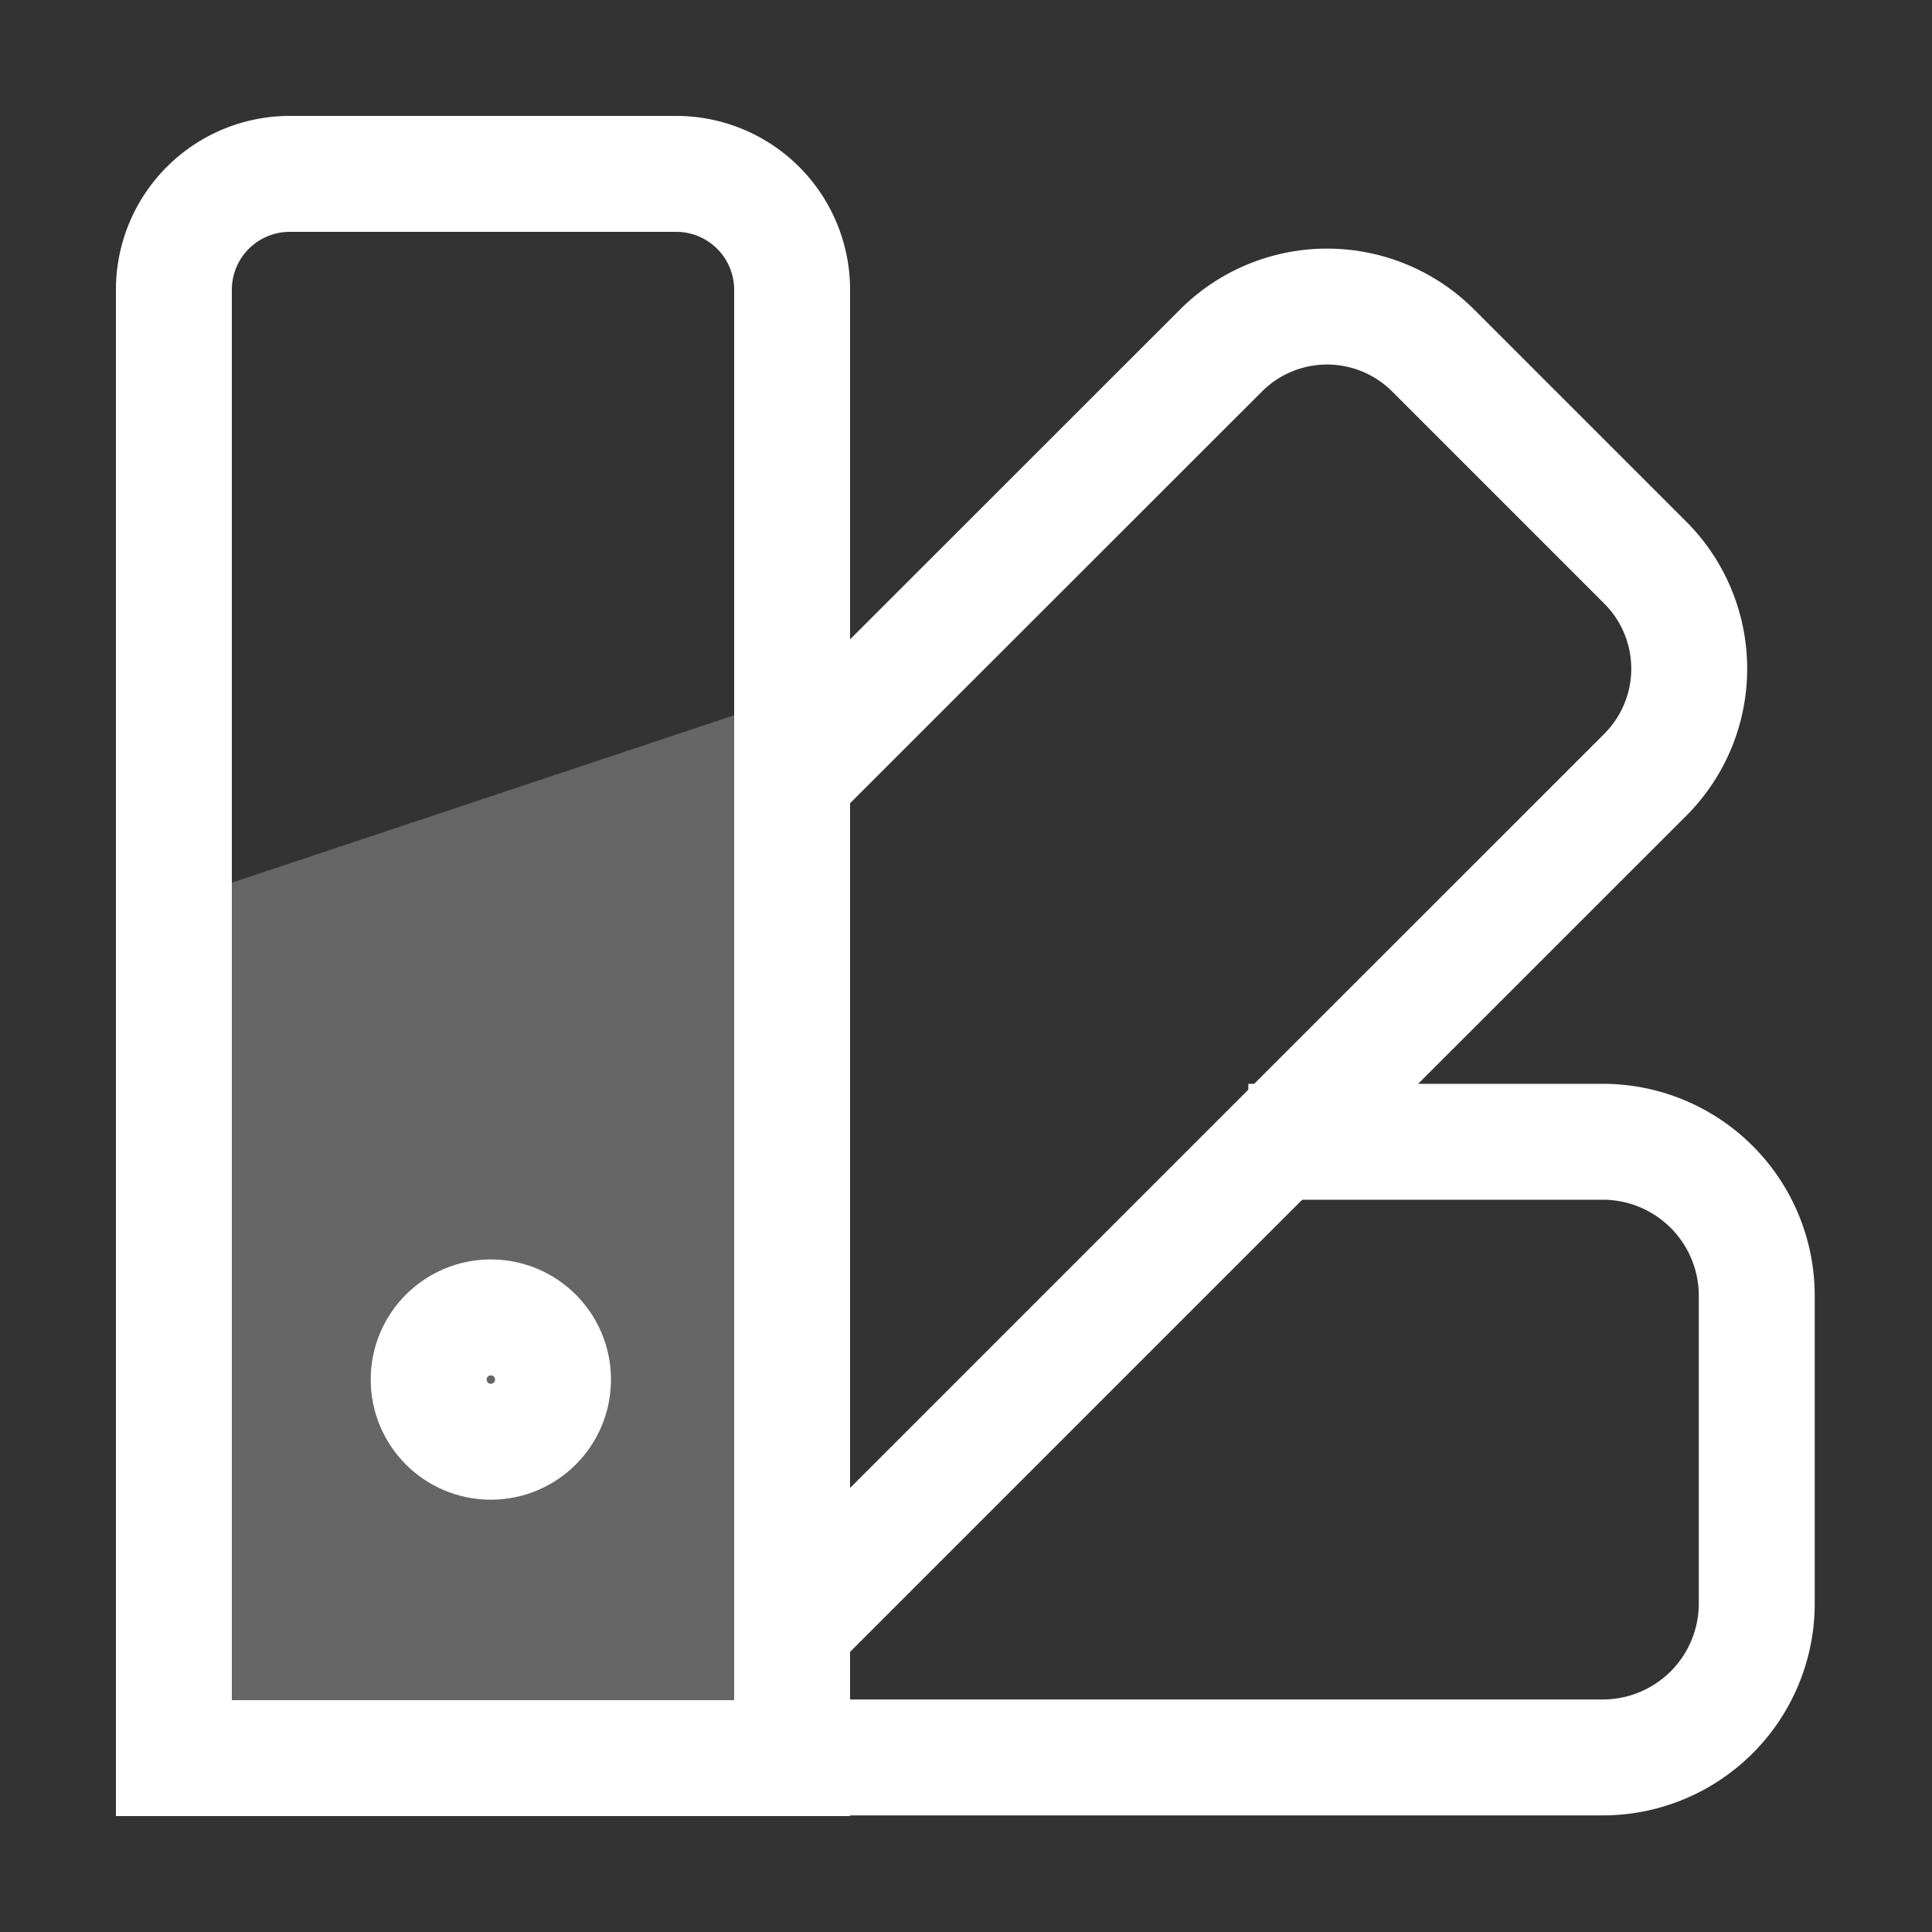
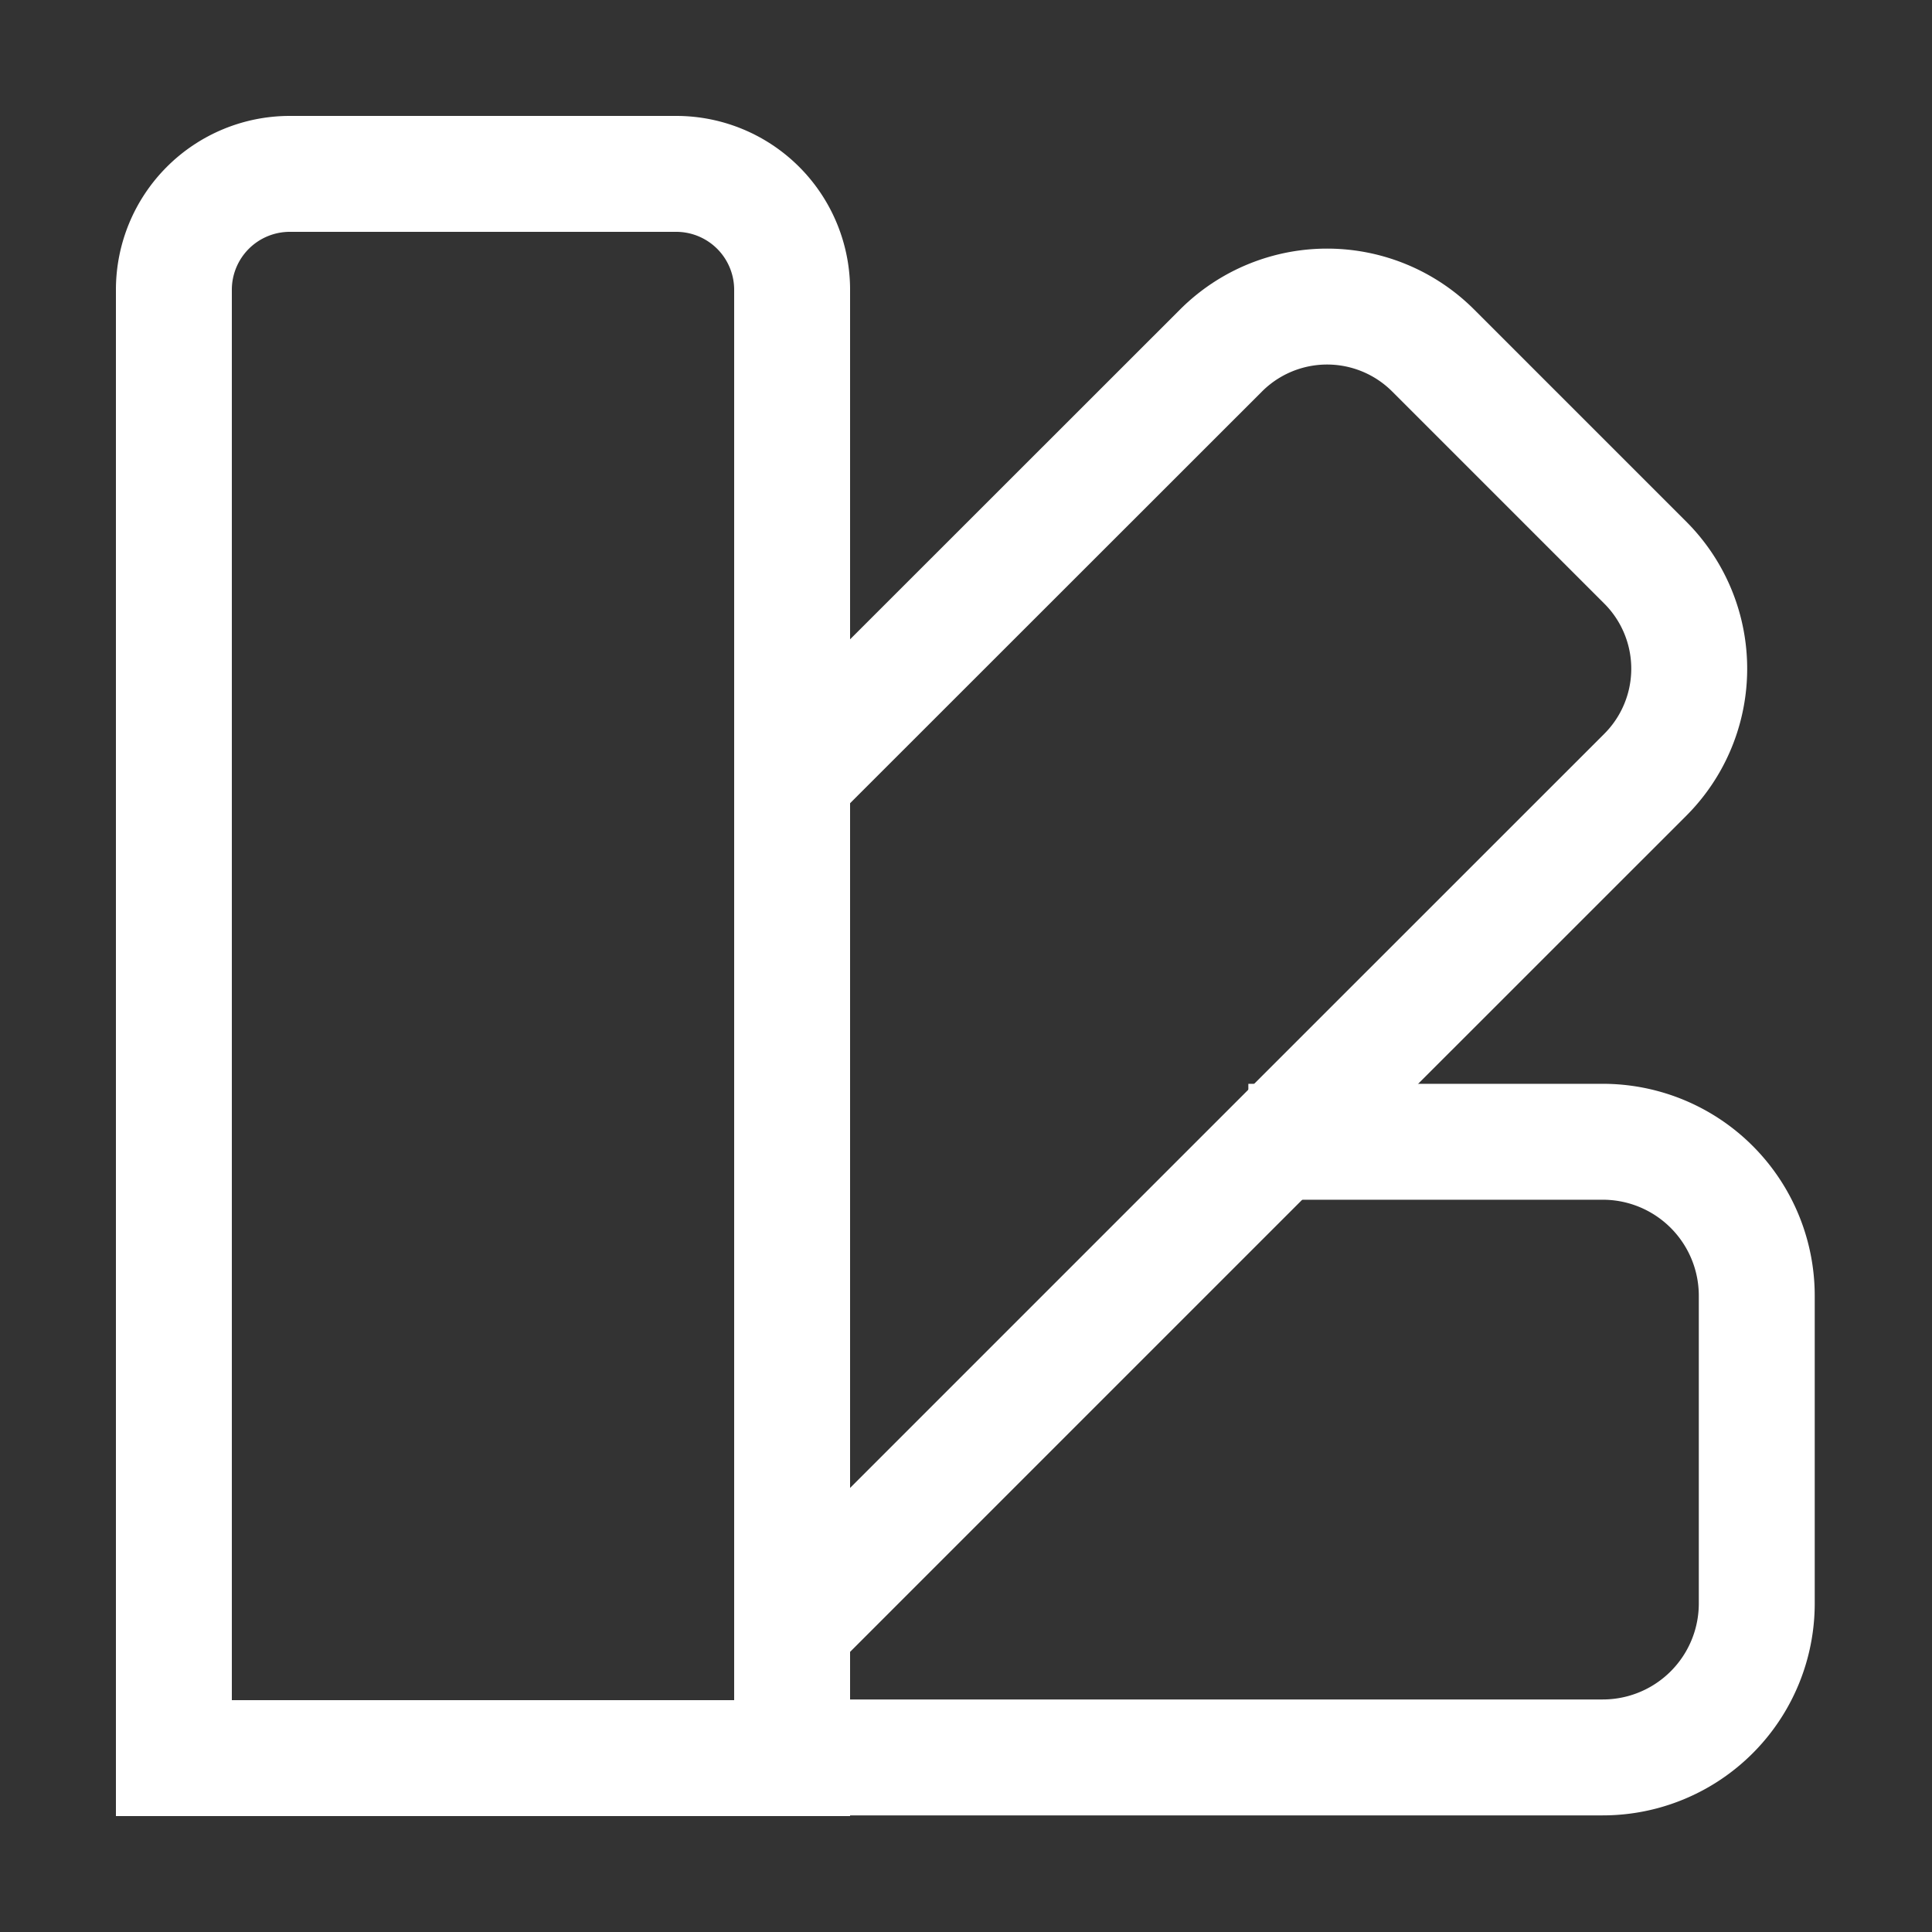
<svg xmlns="http://www.w3.org/2000/svg" id="Big_Icons" data-name="Big Icons" width="50" height="50" viewBox="0 0 50 50">
  <rect x="0" y="0" width="50" height="50" fill="#333333" stroke="none" />
  <defs>
    <style>
      .cls-1, .cls-3 {
        fill: none;
        stroke: #fff;
        stroke-width: 3px;
      }

      .cls-1, .cls-2 {
        fill-rule: evenodd;
      }

      .cls-2 {
        fill: #fff;
        opacity: 0.25;
      }
    </style>
  </defs>
  <g id="UI_Kits" data-name="UI Kits">
    <path id="Rounded_Rectangle_5_copy" data-name="Rounded Rectangle 5 copy" class="cls-1" d="M7.5,4.5H17.5a3,3,0,0,1,3,3v38H4.5V7.5A3,3,0,0,1,7.5,4.5Z" />
-     <path class="cls-2" d="M4.294,23.412l15.529-5.177V44.412H5.588Z" />
+     <path class="cls-2" d="M4.294,23.412V44.412H5.588Z" />
    <path id="Rounded_Rectangle_5_copy_2" data-name="Rounded Rectangle 5 copy 2" class="cls-1" d="M20.809,19.857L31.6,9.071a3.882,3.882,0,0,1,5.49,0l5.49,5.49a3.882,3.882,0,0,1,0,5.49L31.571,31.057,20.659,41.97" />
    <path id="Rounded_Rectangle_5_copy_3" data-name="Rounded Rectangle 5 copy 3" class="cls-1" d="M32.307,29.549h9.169a3.985,3.985,0,0,1,3.989,3.982V41.5a3.985,3.985,0,0,1-3.989,3.982H20" />
-     <circle id="Ellipse_4_copy_2" data-name="Ellipse 4 copy 2" class="cls-3" cx="12.703" cy="35.703" r="1.609" />
  </g>
</svg>